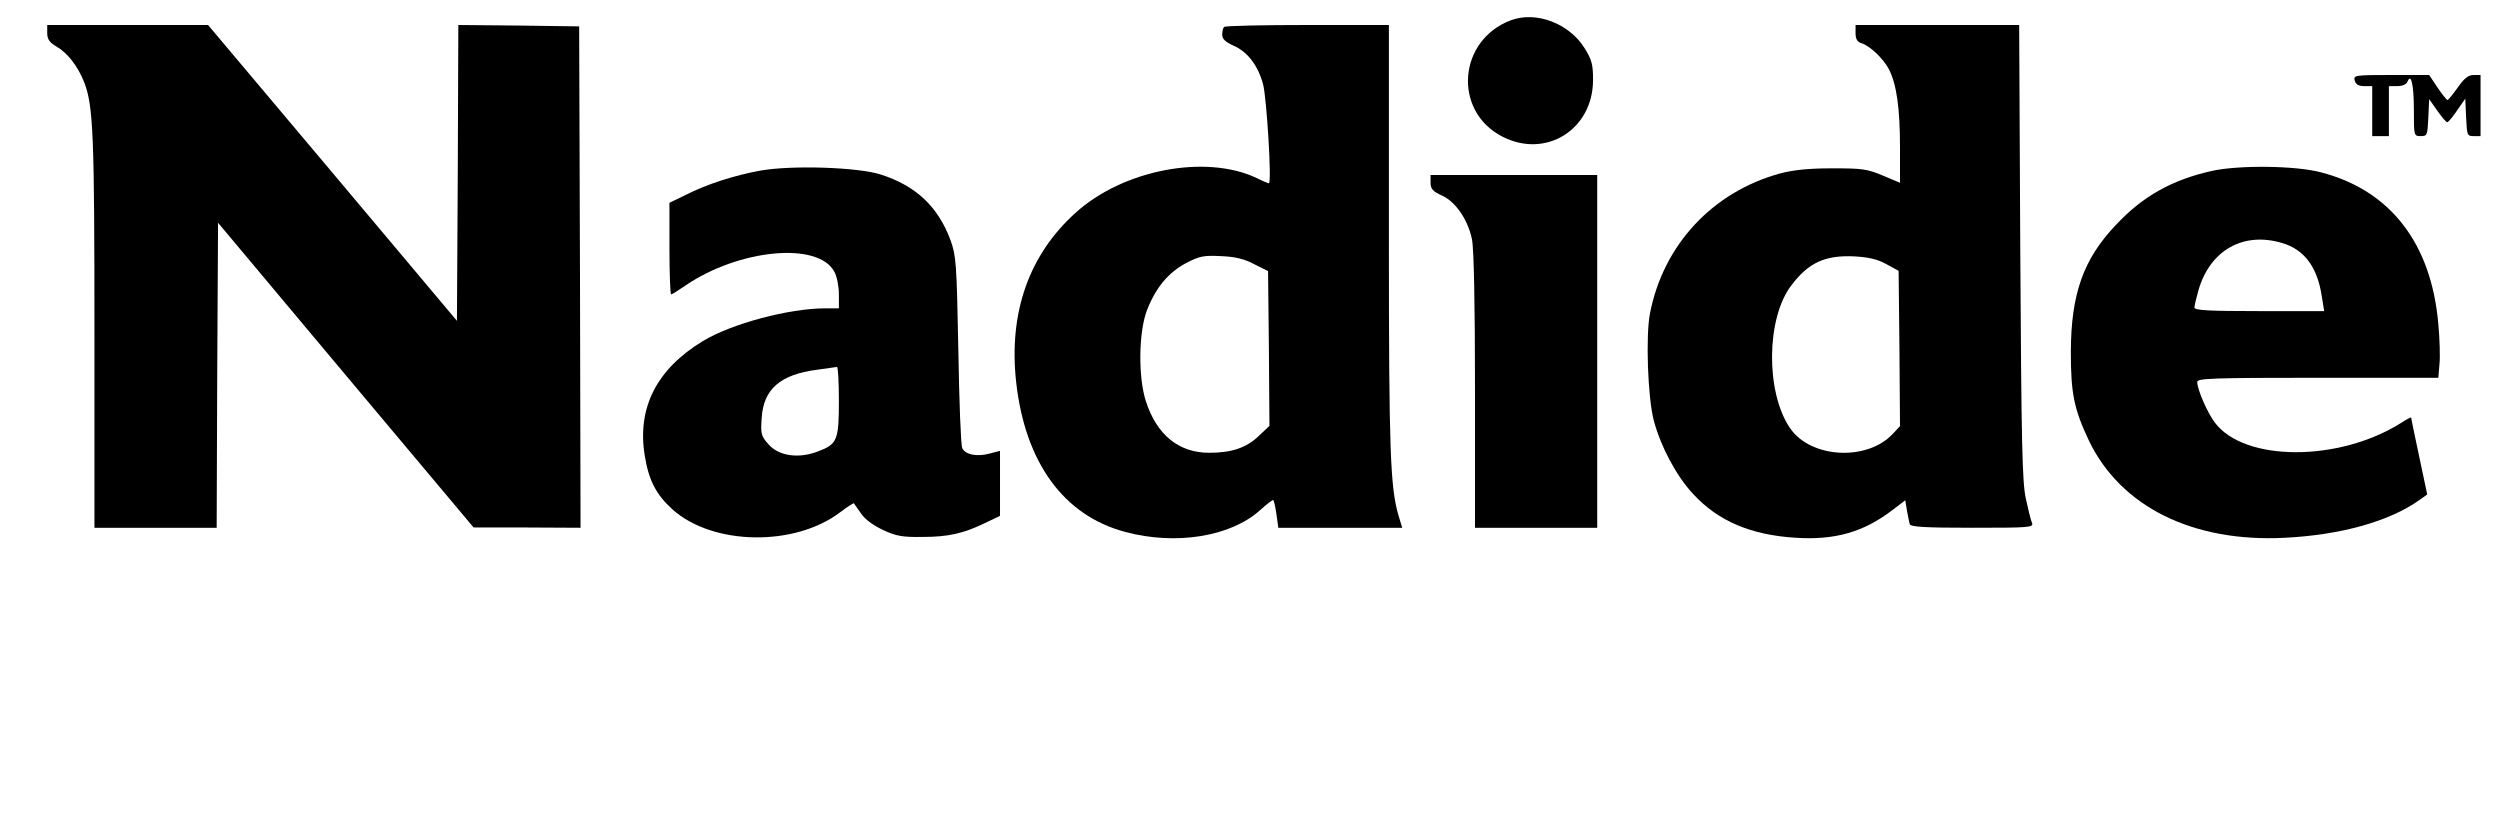
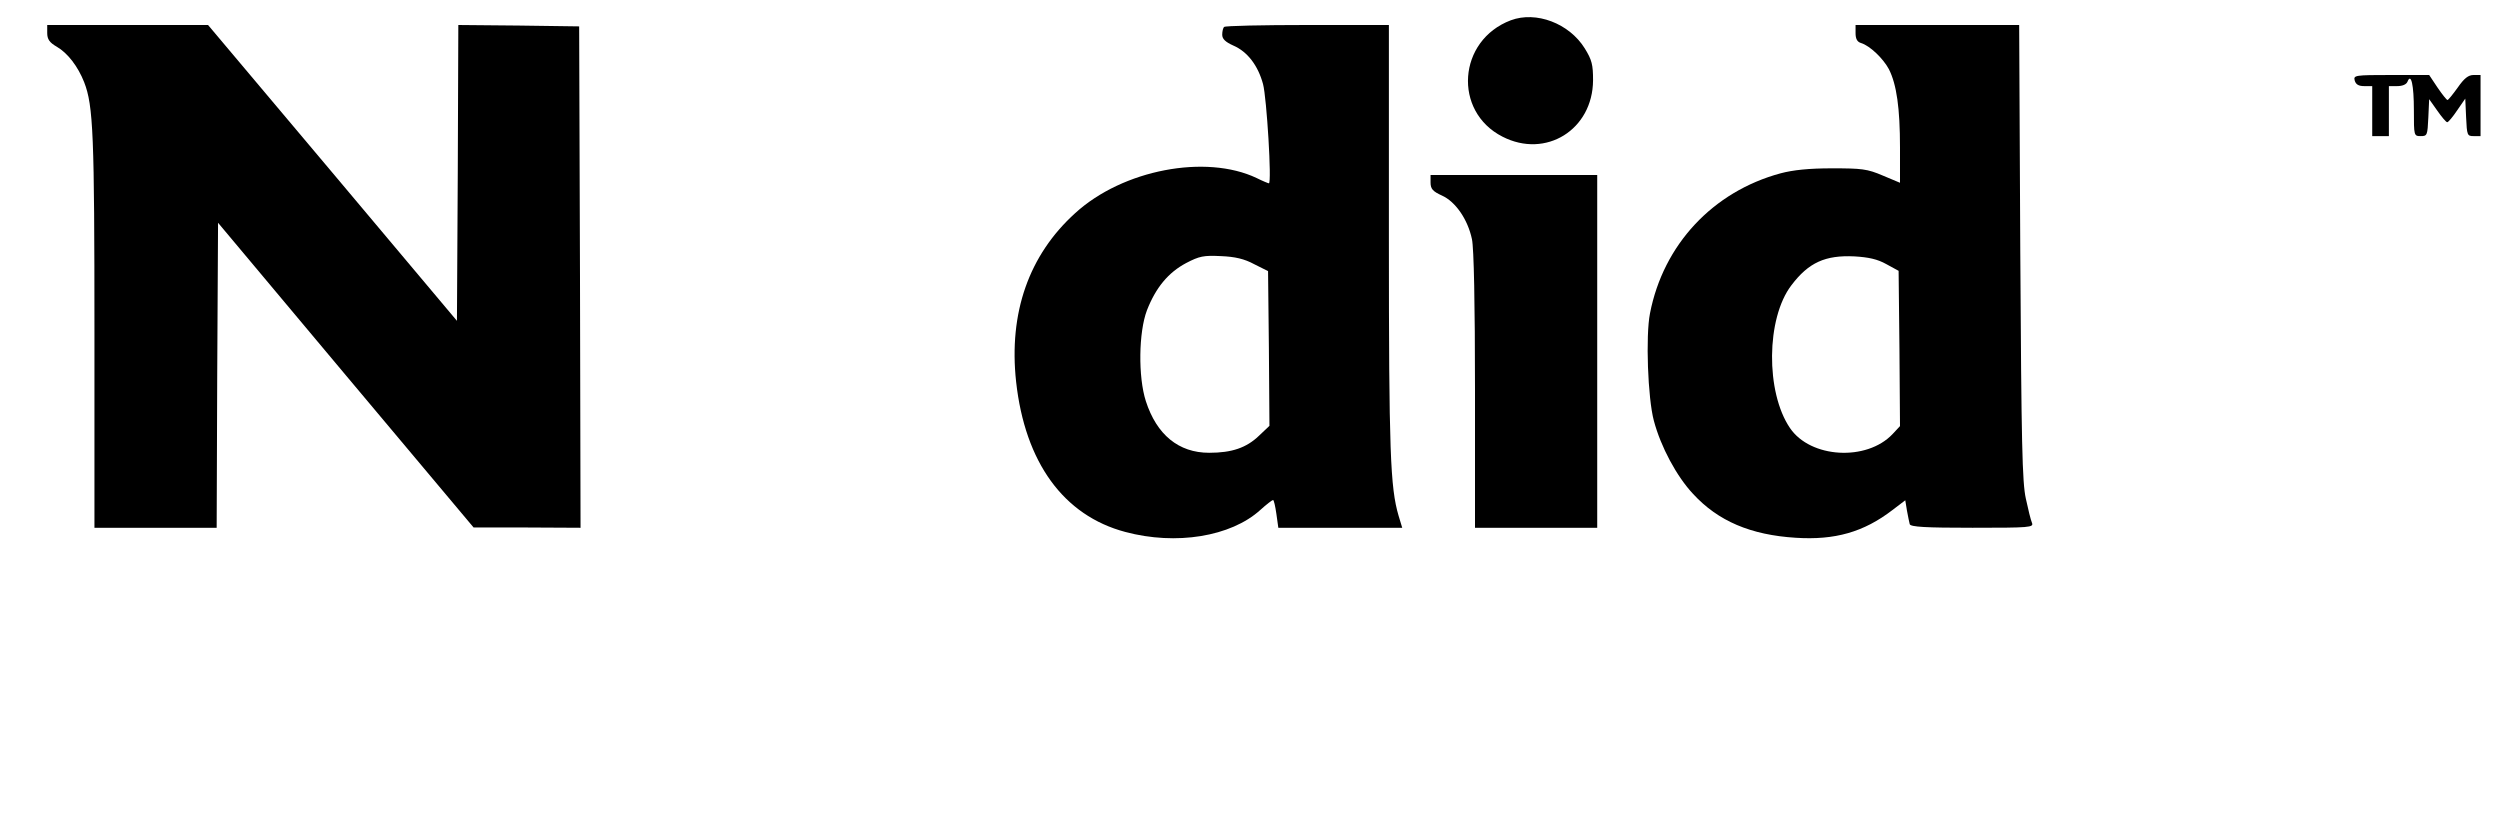
<svg xmlns="http://www.w3.org/2000/svg" version="1.0" width="900pt" height="293pt" viewBox="0 0 900 293" preserveAspectRatio="xMidYMid meet">
  <g transform="translate(0,293) scale(0.1,-0.1)" fill="#000000" stroke="none">
    <path d="M5439 2857 c-191 -72 -209 -328 -30 -419 156 -80 325 25 326 203 0 56 -4 73 -30 115 -56 90 -175 135 -266 101z" />
    <path d="M170 2811 c0 -22 8 -34 34 -49 40 -23 77 -72 99 -128 33 -85 37 -189 37 -900 l0 -704 220 0 220 0 2 549 3 549 460 -549 460 -548 193 0 192 -1 -2 903 -3 902 -217 3 -218 2 -2 -532 -3 -533 -448 533 -448 532 -290 0 -289 0 0 -29z" />
    <path d="M4407 2833 c-4 -3 -7 -16 -7 -28 0 -15 11 -26 40 -39 51 -22 89 -72 107 -139 13 -48 32 -357 21 -357 -2 0 -22 8 -44 19 -183 87 -482 30 -653 -126 -167 -151 -240 -359 -213 -607 32 -291 171 -482 393 -541 183 -49 380 -17 486 79 22 20 43 36 46 36 3 0 8 -22 12 -50 l7 -50 223 0 223 0 -13 43 c-30 102 -35 229 -35 995 l0 772 -293 0 c-162 0 -297 -3 -300 -7z m108 -854 l50 -25 3 -278 2 -279 -38 -36 c-45 -43 -97 -61 -179 -61 -110 0 -189 65 -228 186 -28 87 -26 248 4 327 32 82 77 136 141 170 48 25 63 28 125 25 51 -2 85 -10 120 -29z" />
    <path d="M6680 2811 c0 -21 6 -32 20 -36 32 -10 79 -55 100 -94 28 -55 40 -141 40 -282 l0 -127 -62 26 c-56 24 -76 26 -183 26 -83 0 -140 -6 -185 -18 -244 -66 -422 -257 -470 -504 -16 -80 -8 -306 14 -387 25 -94 82 -200 141 -263 90 -98 208 -148 370 -158 140 -9 244 20 348 100 l46 35 6 -37 c4 -20 8 -43 10 -49 3 -10 57 -13 226 -13 207 0 221 1 214 18 -4 9 -14 49 -22 87 -13 59 -16 195 -20 888 l-4 817 -295 0 -294 0 0 -29z m111 -832 l44 -24 3 -279 2 -280 -27 -29 c-93 -98 -295 -87 -369 22 -88 129 -86 395 5 514 62 82 122 109 227 104 51 -3 83 -10 115 -28z" />
    <path d="M8477 2640 c4 -14 14 -20 34 -20 l29 0 0 -90 0 -90 30 0 30 0 0 90 0 90 30 0 c19 0 33 6 37 16 13 33 23 -12 23 -103 0 -92 0 -93 25 -93 23 0 24 3 27 67 l3 66 29 -41 c16 -23 32 -42 36 -42 4 0 20 19 36 43 l29 42 3 -67 c3 -65 4 -68 27 -68 l25 0 0 110 0 110 -25 0 c-19 0 -34 -12 -57 -45 -18 -25 -34 -45 -37 -45 -3 0 -19 20 -36 45 l-30 45 -137 0 c-131 0 -136 -1 -131 -20z" />
-     <path d="M2738 2316 c-93 -17 -194 -49 -270 -88 l-58 -28 0 -165 c0 -91 3 -165 6 -165 3 0 25 14 50 31 194 133 481 160 538 50 9 -16 16 -53 16 -81 l0 -50 -49 0 c-130 0 -337 -55 -441 -118 -166 -101 -237 -240 -209 -412 14 -88 41 -141 100 -194 145 -130 441 -135 605 -9 25 19 47 33 48 31 1 -2 13 -18 26 -37 14 -21 45 -43 79 -59 47 -22 70 -26 141 -25 95 0 150 13 228 51 l52 25 0 117 0 117 -38 -10 c-46 -12 -87 -4 -98 20 -5 10 -11 169 -14 353 -6 313 -8 339 -28 395 -45 121 -124 196 -252 237 -83 26 -316 34 -432 14z m282 -829 c0 -142 -6 -156 -75 -182 -69 -27 -141 -17 -178 25 -27 30 -29 38 -25 94 6 105 67 158 200 175 35 5 66 9 71 10 4 0 7 -54 7 -122z" />
-     <path d="M7964 2315 c-144 -32 -250 -91 -347 -195 -117 -123 -161 -248 -162 -455 0 -151 11 -207 65 -321 114 -238 374 -367 705 -350 202 10 377 59 485 136 l28 20 -29 137 c-16 75 -29 138 -29 140 0 2 -17 -7 -37 -20 -223 -140 -562 -140 -669 1 -27 35 -64 120 -64 147 0 13 56 15 434 15 l434 0 4 48 c3 26 1 91 -4 145 -25 292 -174 483 -424 547 -92 24 -293 26 -390 5z m252 -260 c79 -23 126 -86 142 -189 l9 -56 -234 0 c-186 0 -233 3 -233 13 0 7 7 36 15 64 42 143 162 210 301 168z" />
    <path d="M5150 2273 c0 -23 8 -32 41 -47 49 -22 93 -86 108 -157 7 -32 11 -233 11 -544 l0 -495 220 0 220 0 0 635 0 635 -300 0 -300 0 0 -27z" />
  </g>
</svg>